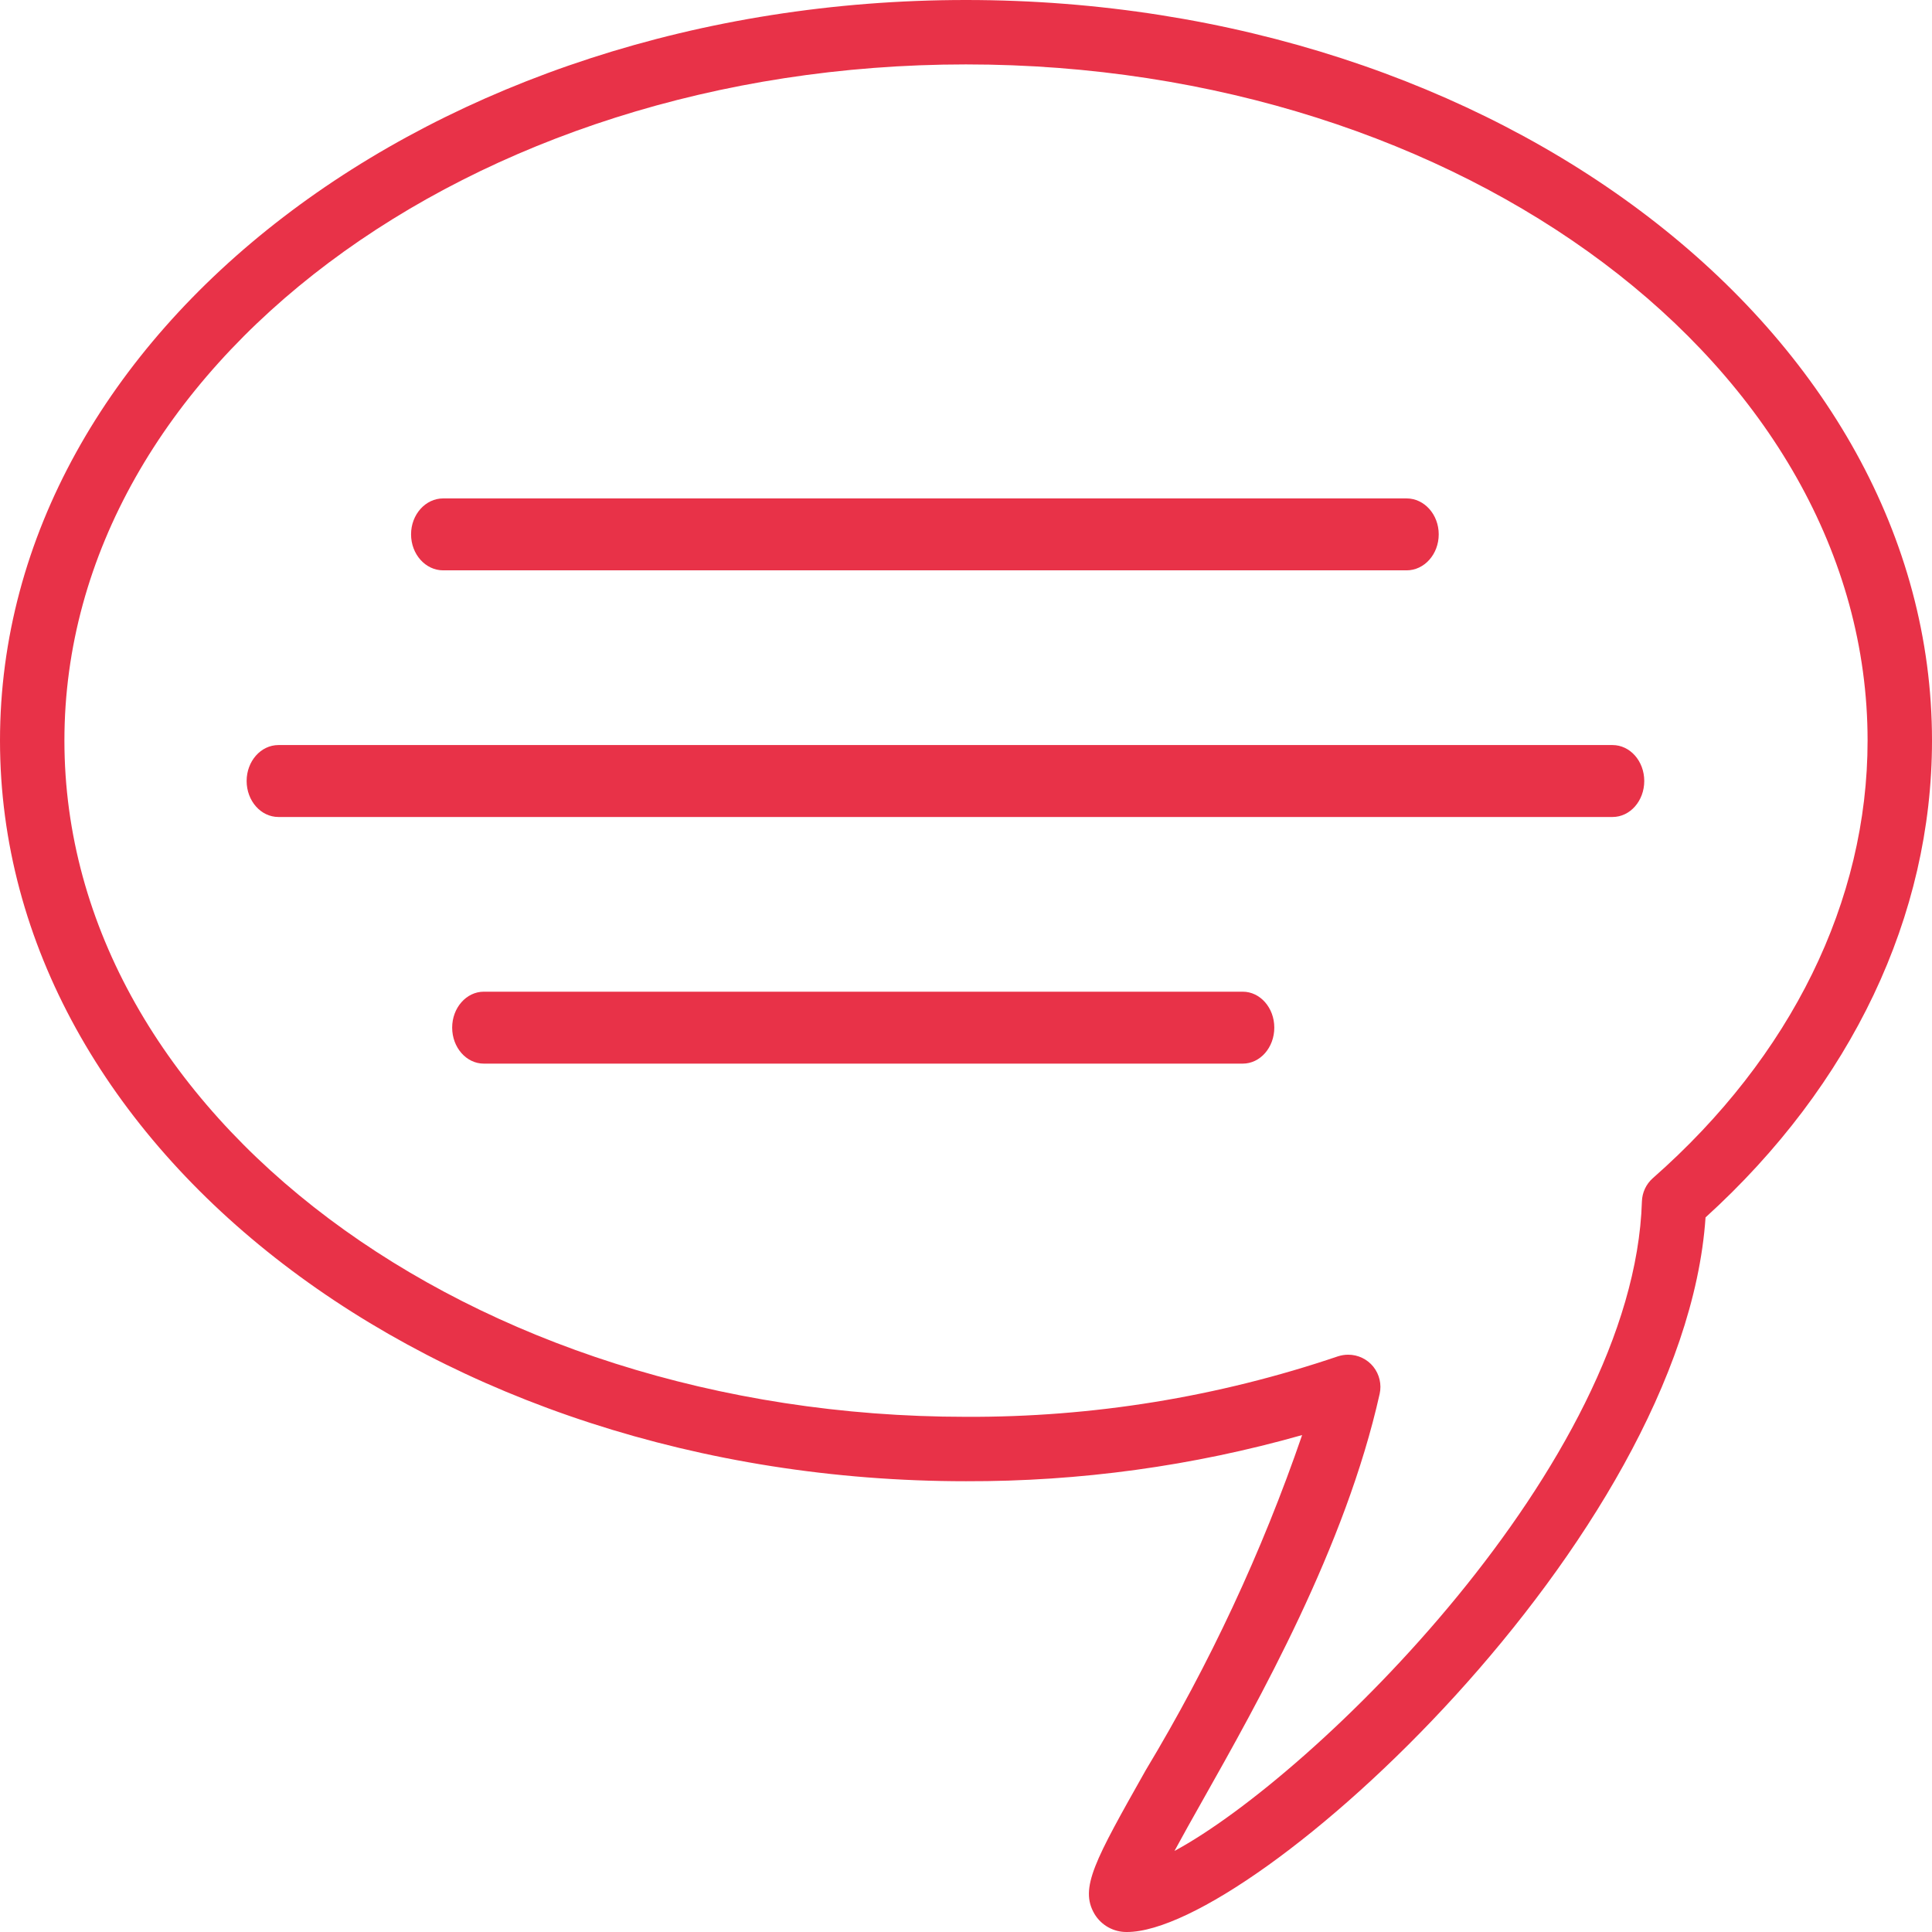
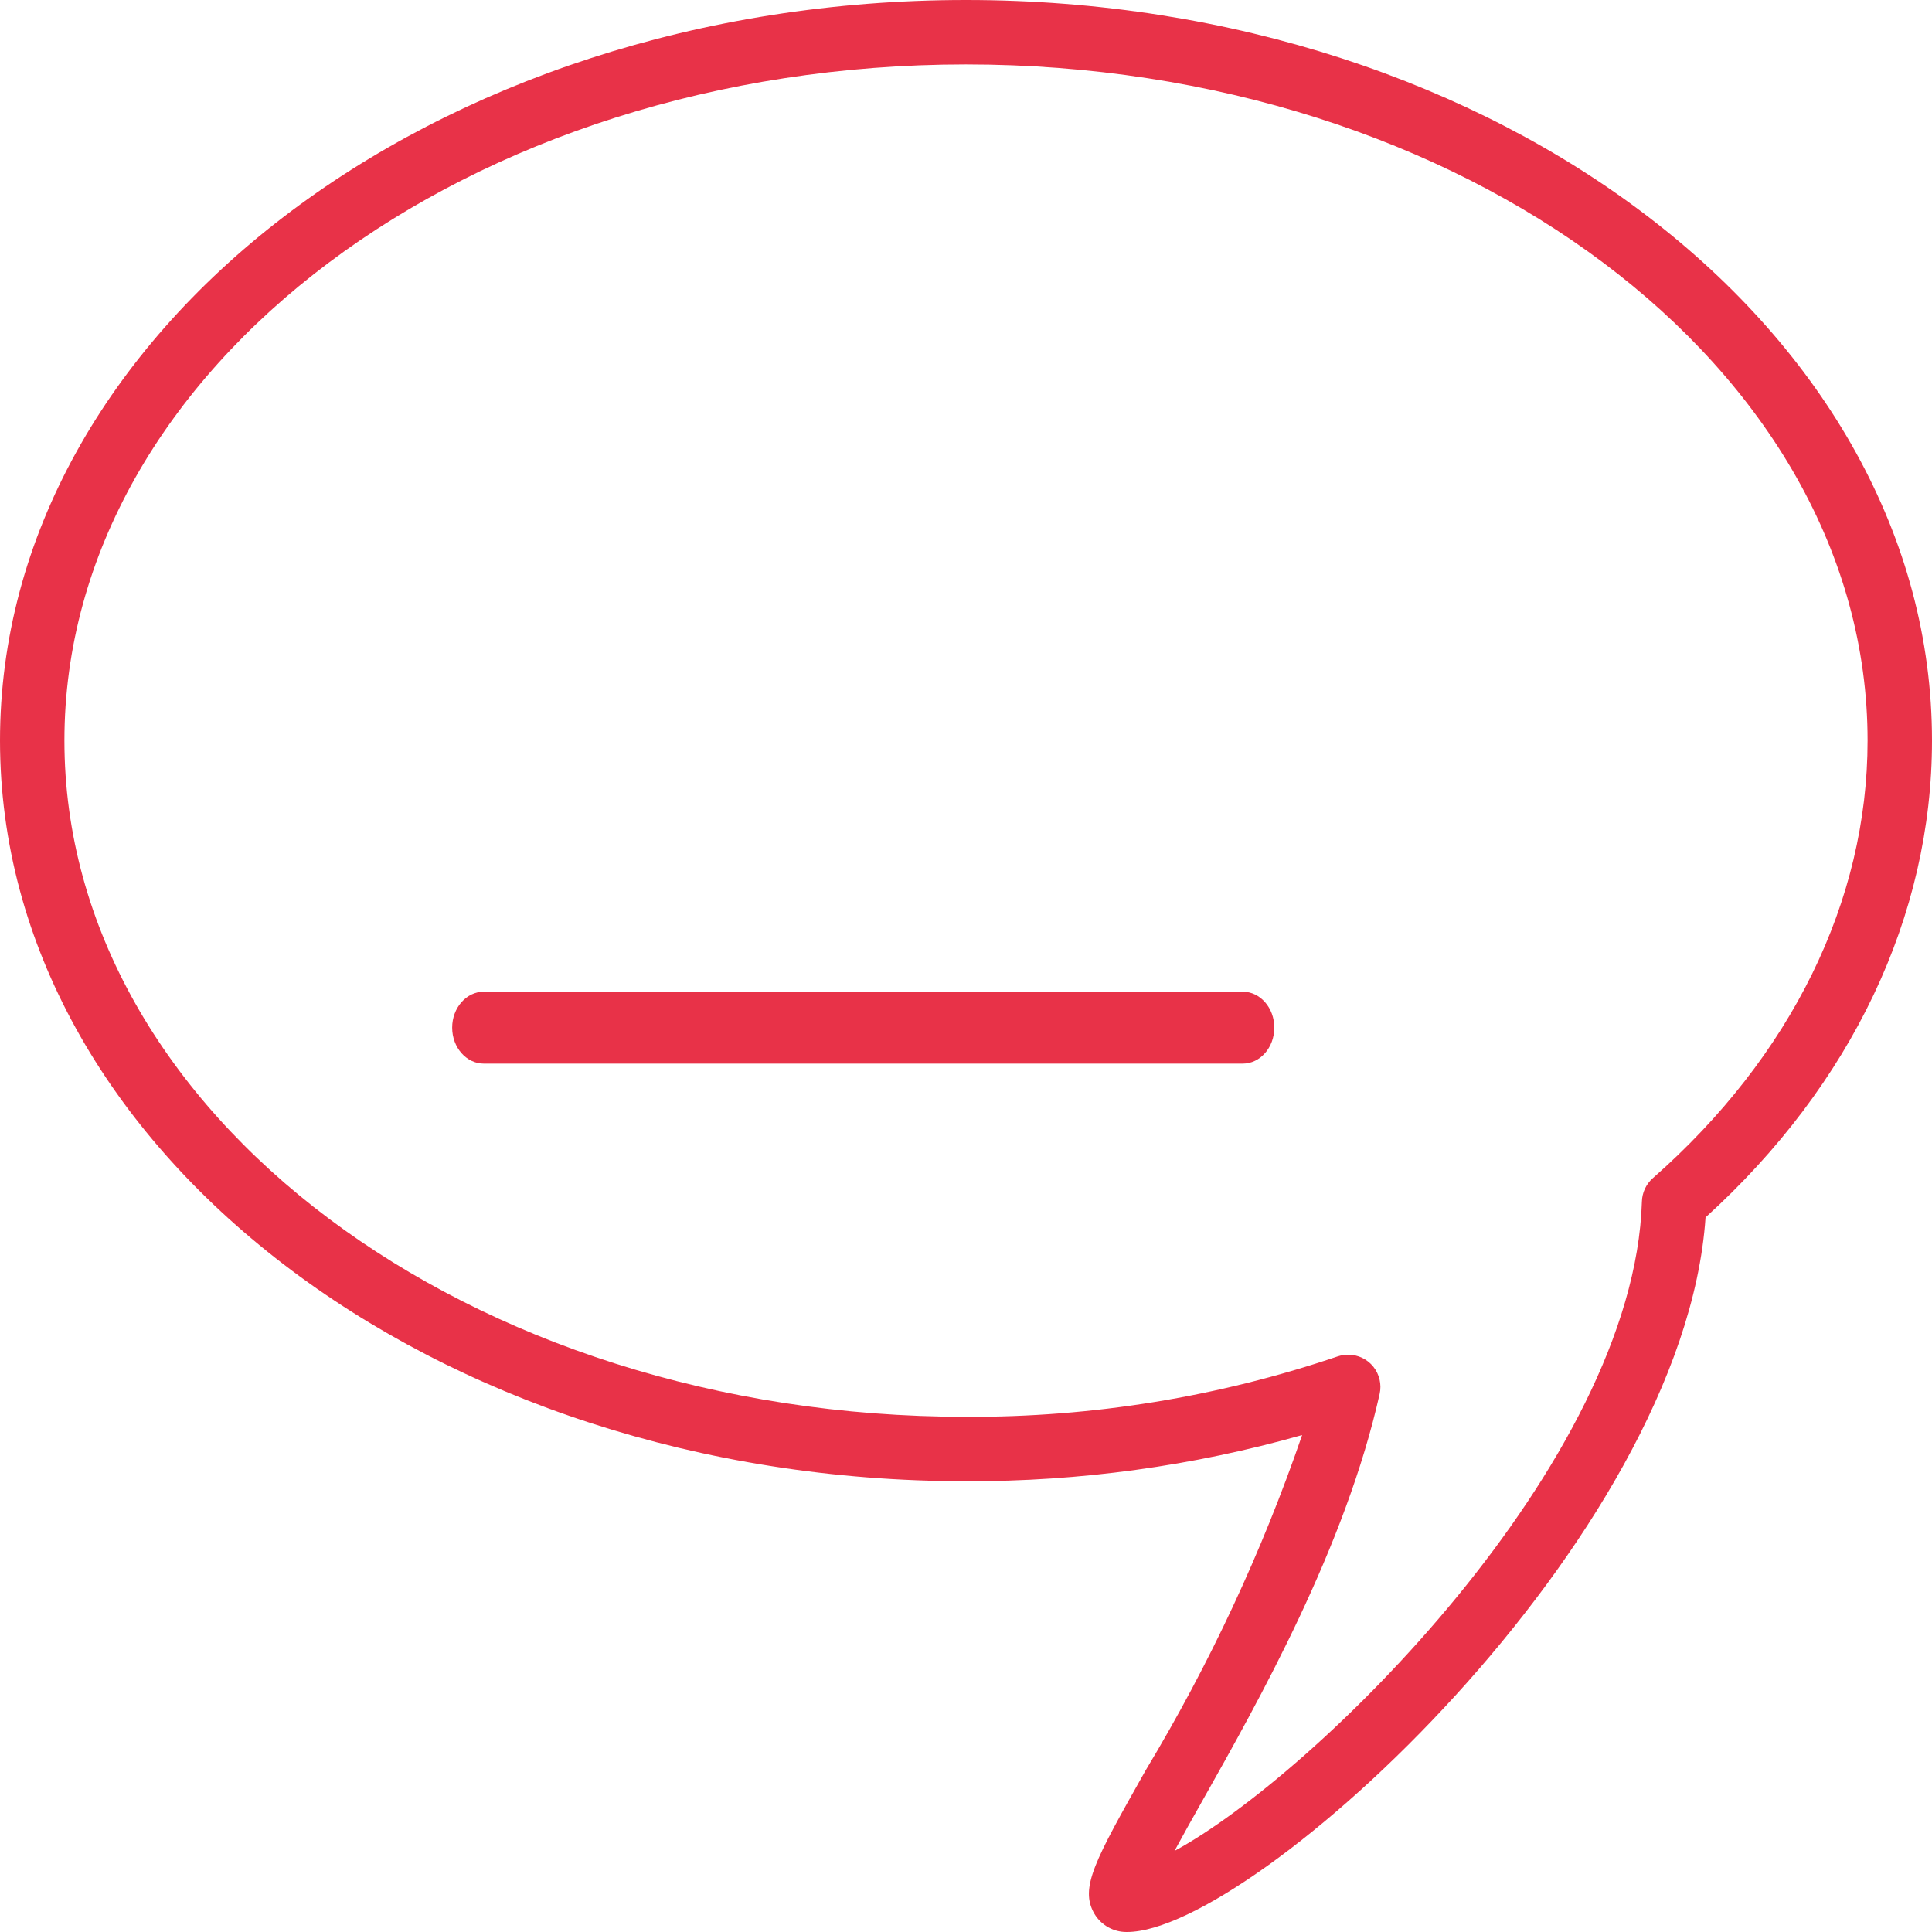
<svg xmlns="http://www.w3.org/2000/svg" width="47px" height="47px" viewBox="0 0 47 47" version="1.1">
  <title>Group 9</title>
  <desc>Created with Sketch.</desc>
  <g id="Welcome" stroke="none" stroke-width="1" fill="none" fill-rule="evenodd">
    <g id="04-Ofertas" transform="translate(-768, -1283)" fill="#E83248">
      <g id="Group-9" transform="translate(768, 1283)">
        <path d="M40.208,28.662 C40.046,28.805 39.95,29.01 39.943,29.227 C39.749,35.604 31.953,43.206 28.572,45.028 C28.774,44.653 29.012,44.231 29.237,43.832 C30.629,41.364 32.731,37.633 33.563,33.909 C33.615,33.677 33.557,33.434 33.41,33.249 C33.261,33.063 33.036,32.956 32.798,32.956 C32.712,32.956 32.627,32.97 32.544,32.997 C29.632,33.984 26.575,34.481 23.499,34.467 C11.405,34.467 1.567,27.088 1.567,18.016 C1.567,8.946 11.405,1.567 23.499,1.567 C35.594,1.567 45.433,8.946 45.433,18.016 C45.433,21.92 43.577,25.7 40.208,28.662 M23.499,0 C10.542,0 0,8.083 0,18.016 C0,27.951 10.542,36.034 23.499,36.034 C26.265,36.042 29.017,35.665 31.677,34.911 C30.7,37.754 29.424,40.487 27.873,43.063 C26.632,45.263 26.258,45.929 26.624,46.558 C26.79,46.837 27.092,47.005 27.416,47 C30.499,47 40.961,37.439 41.491,29.616 C45.047,26.386 47,22.279 47,18.016 C47,8.083 36.458,0 23.499,0" id="Fill-1" />
-         <path d="M39.228,18.125 L6.774,18.125 C6.346,18.125 6,18.517 6,18.999 C6,19.483 6.346,19.875 6.774,19.875 L39.228,19.875 C39.656,19.875 40,19.483 40,18.999 C40,18.517 39.656,18.125 39.228,18.125" id="Fill-3" />
        <path d="M30.232,24.125 L11.77,24.125 C11.345,24.125 11,24.517 11,24.999 C11,25.483 11.345,25.875 11.77,25.875 L30.232,25.875 C30.657,25.875 31,25.483 31,24.999 C31,24.517 30.657,24.125 30.232,24.125" id="Fill-5" />
-         <path d="M10.782,13.875 L34.218,13.875 C34.65,13.875 35,13.483 35,12.999 C35,12.517 34.65,12.125 34.218,12.125 L10.782,12.125 C10.35,12.125 10,12.517 10,12.999 C10,13.483 10.35,13.875 10.782,13.875" id="Fill-7" />
      </g>
    </g>
  </g>
</svg>